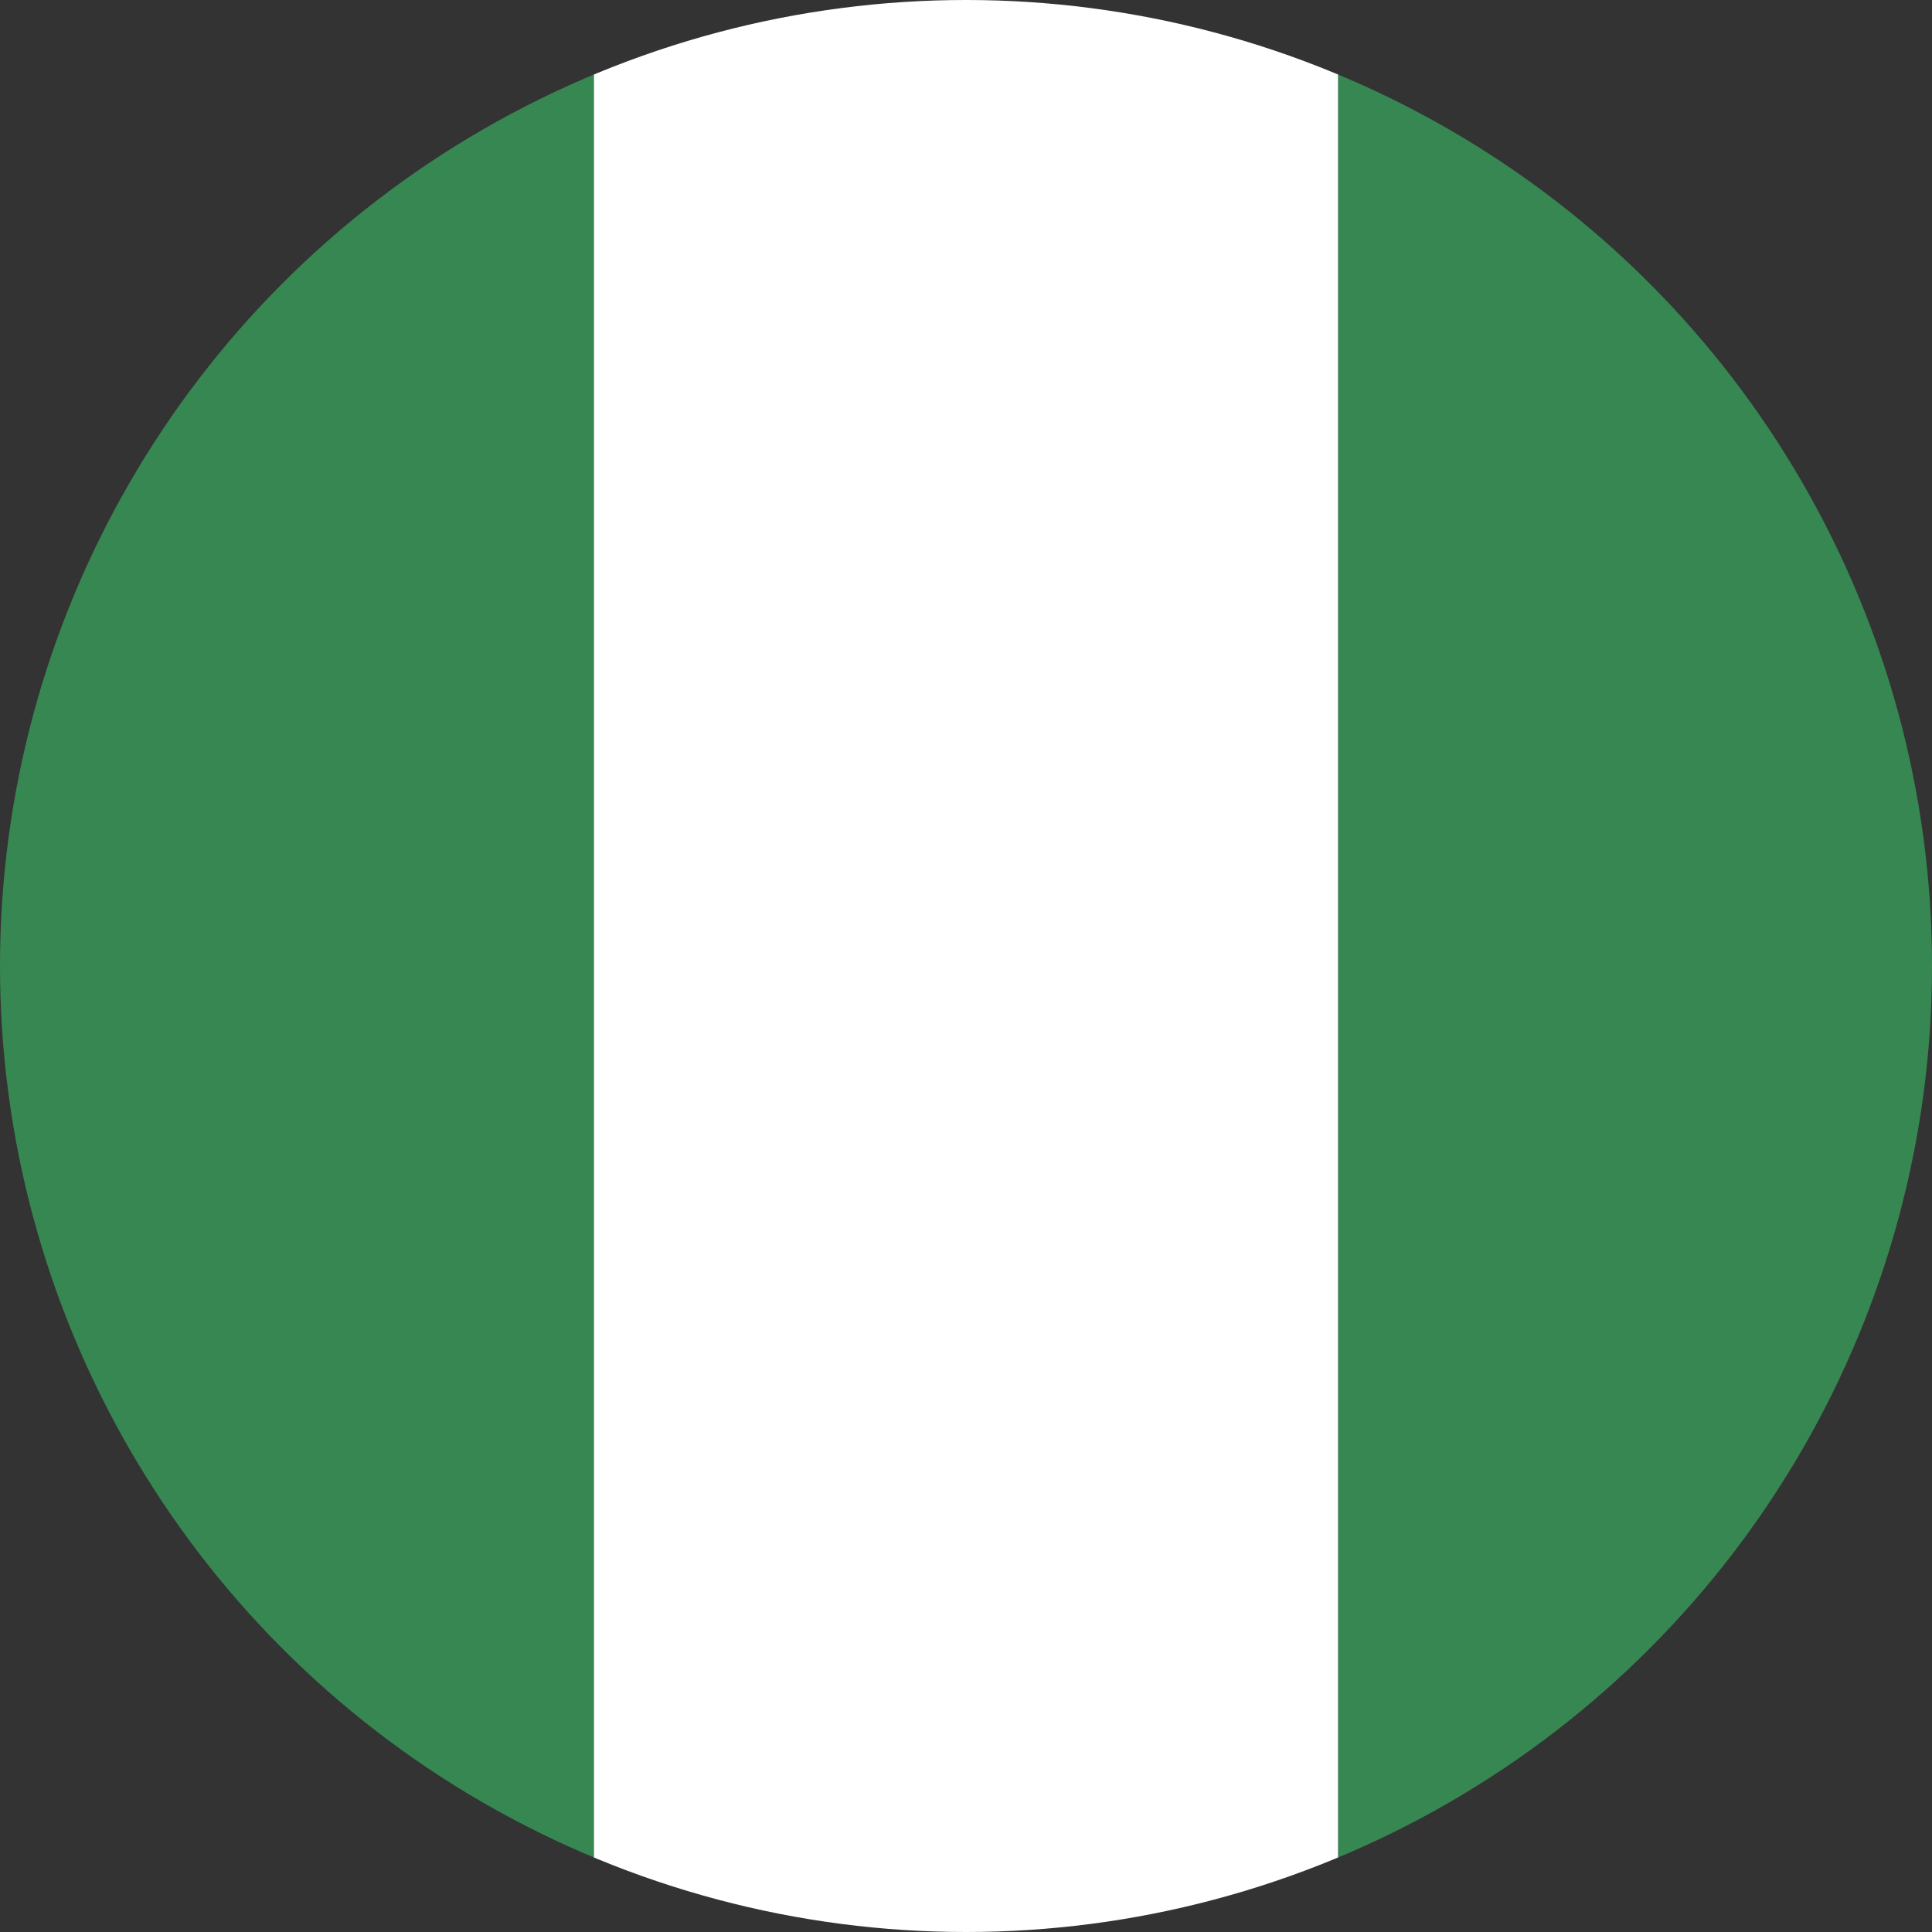
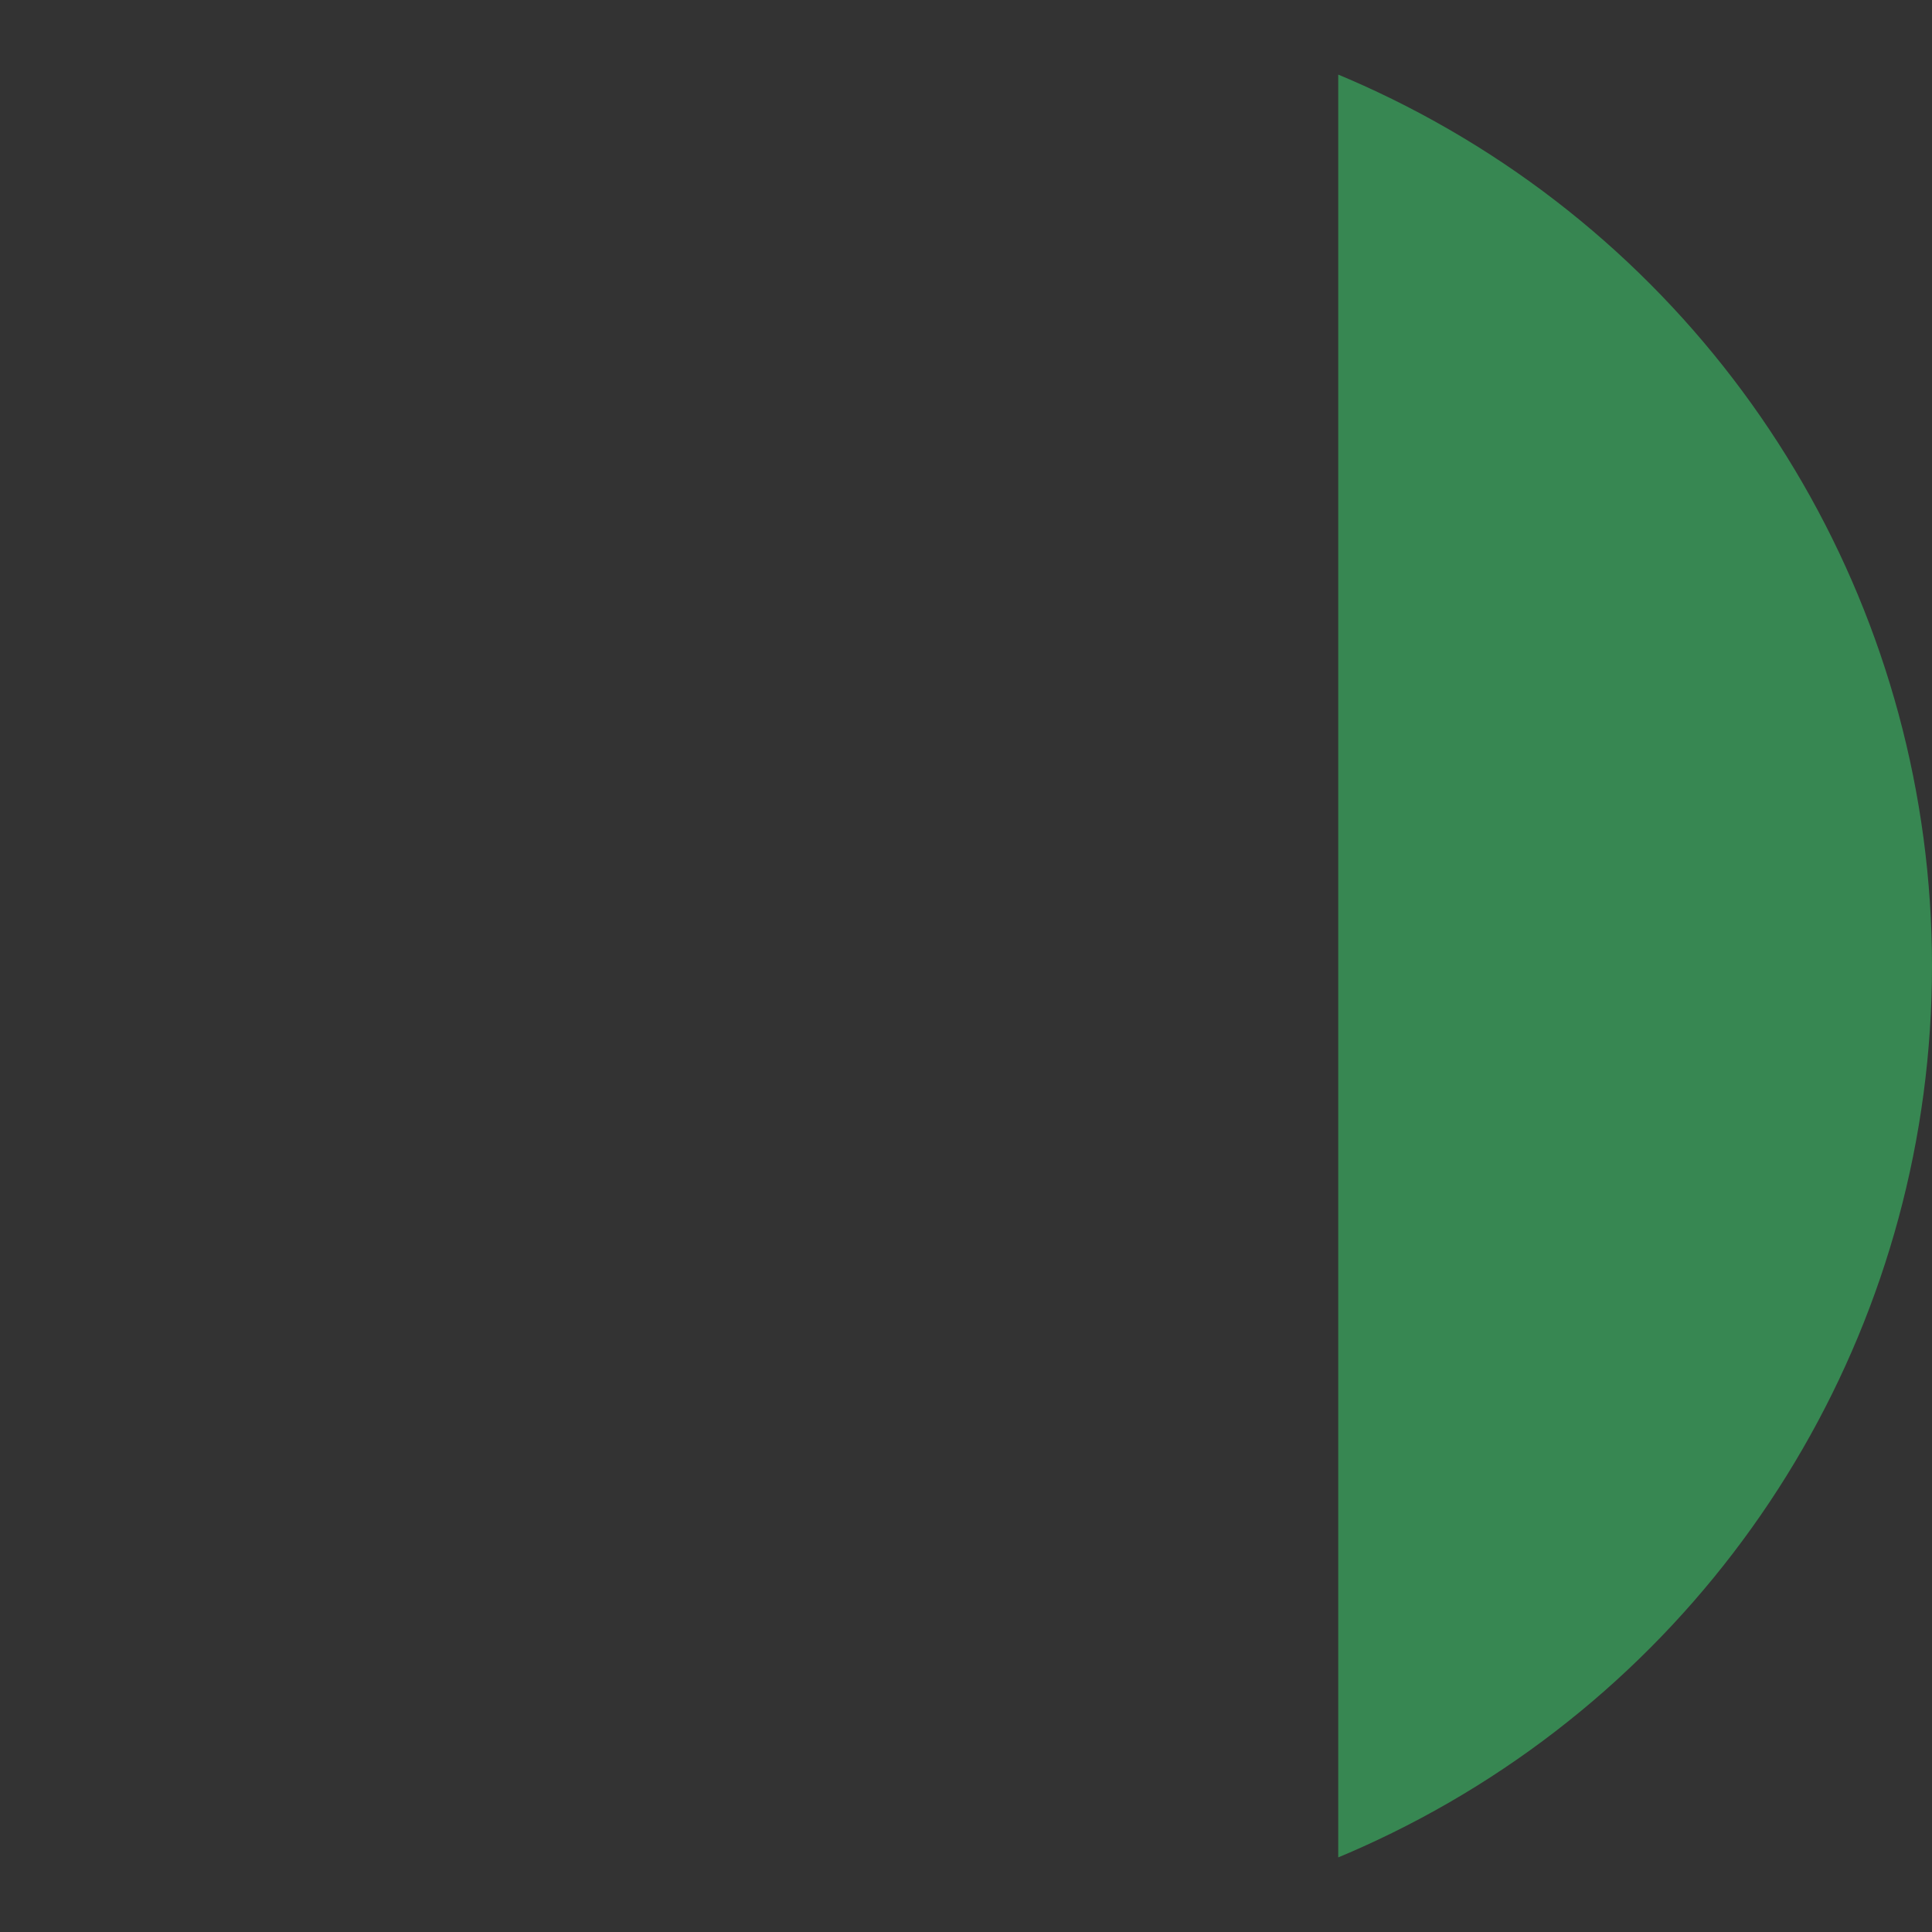
<svg xmlns="http://www.w3.org/2000/svg" viewBox="0 0 30 30">
  <rect x="0" y="0" width="30" height="30" fill="#333333" stroke="none" />
  <defs>
    <style>.a{fill:none;}.b{clip-path:url(#a);}.c{fill:#fff;}.d{fill:#378752;}</style>
    <clipPath id="a">
      <circle class="a" cx="15" cy="15" r="15" />
    </clipPath>
  </defs>
  <title>Nigeria</title>
  <g class="b">
-     <rect class="c" x="9.22" width="11.56" height="30" />
-     <rect class="d" width="9.22" height="30" />
    <rect class="d" x="20.78" width="9.22" height="30" />
-     <rect class="a" x="-11.34" width="52.69" height="30" />
  </g>
</svg>